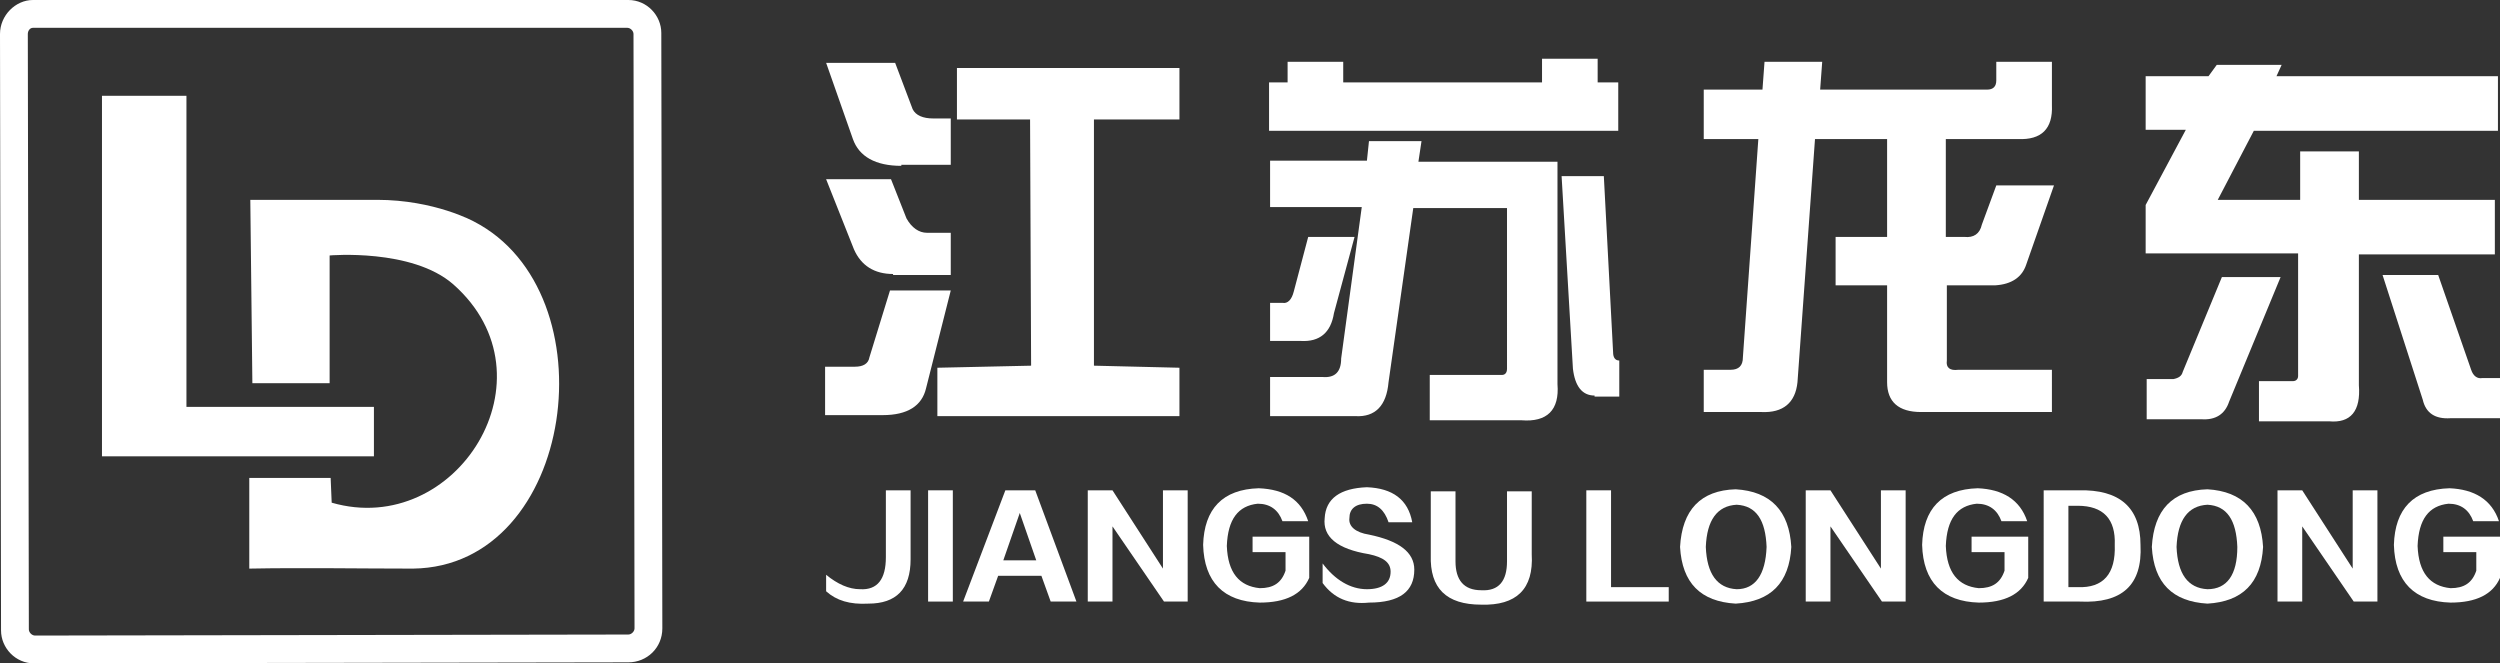
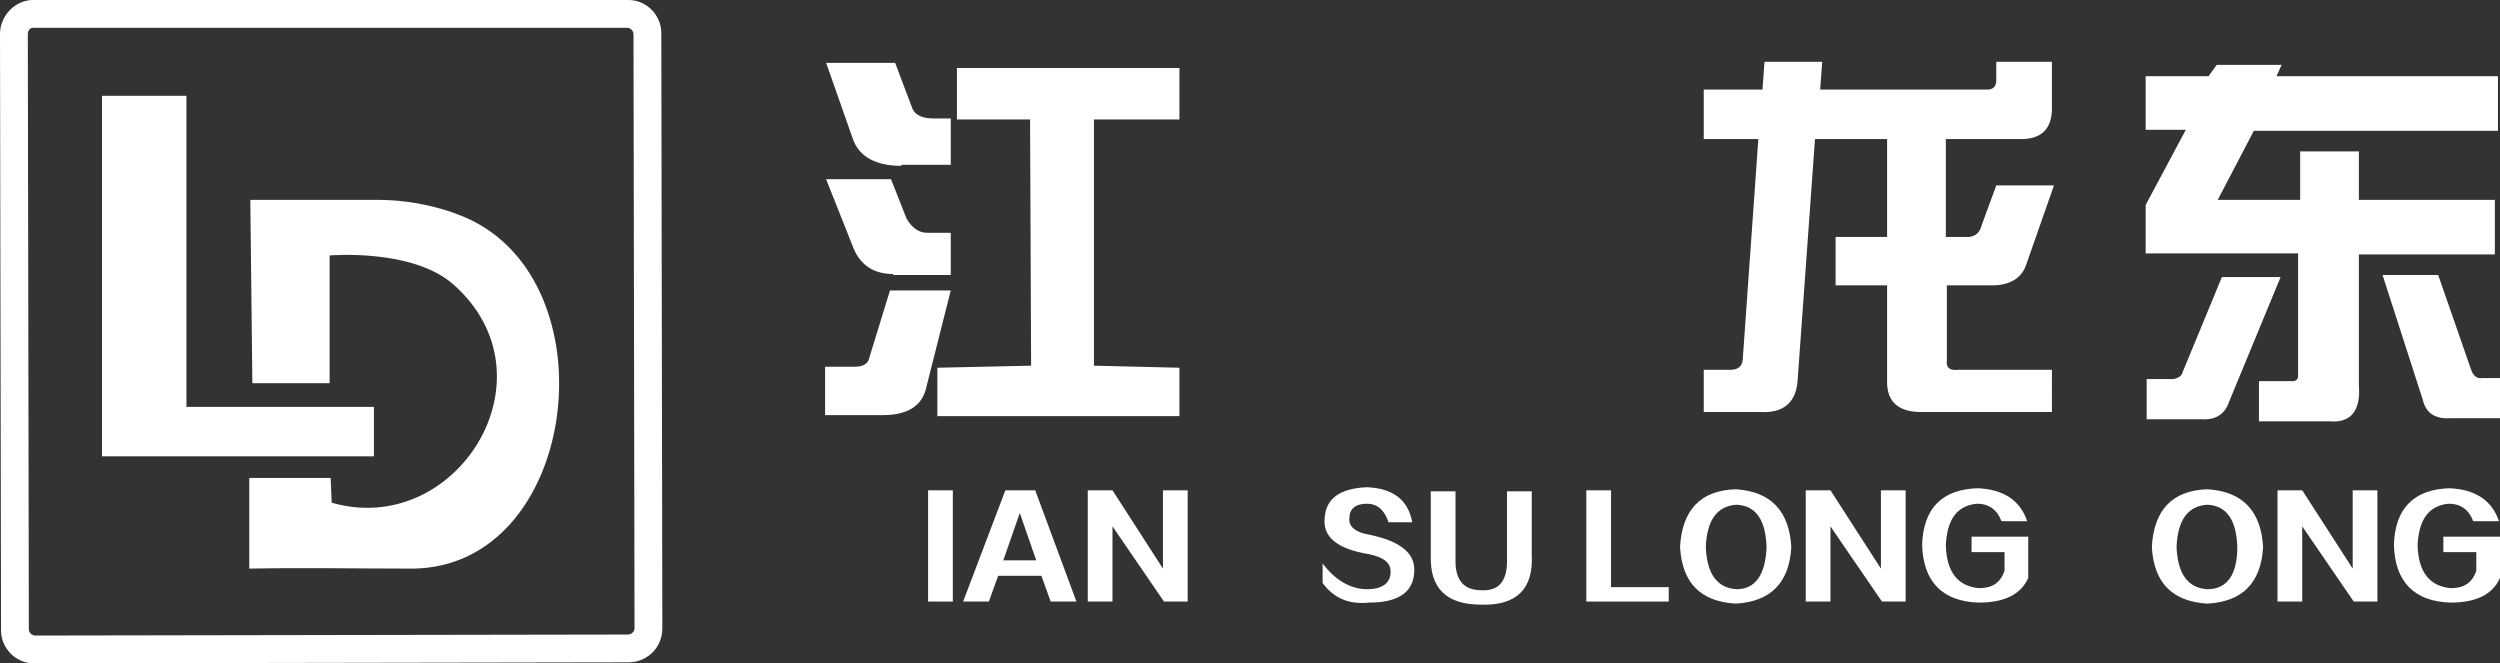
<svg xmlns="http://www.w3.org/2000/svg" version="1.1" id="_x37C_" x="0px" y="0px" viewBox="0 0 242.7 64.4" style="enable-background:new 0 0 242.7 64.4;" xml:space="preserve">
  <rect x="0" y="0" width="242.7" height="64.4" fill="#333333" stroke="none" />
  <style type="text/css">
	.st0{fill-rule:evenodd;clip-rule:evenodd;fill:#FFFFFF;}
	.st1{fill:#FFFFFF;}
</style>
  <g>
    <g>
      <g>
        <polygon class="st0" points="18.1,39.5 36.3,39.5 36.3,44.3 9.9,44.3 9.9,43.8 9.9,39.5 9.9,9.3 18.1,9.3    " />
        <path class="st0" d="M24.5,37.2H32V24.8c0,0,8-0.7,12,2.8c10.2,9,0.3,24.7-11.8,21.2l-0.1-2.4h-7.9v8.8c5.2-0.1,10.7,0,15.9,0     C55.9,55,59.4,28.4,46,21.5c0,0-3.8-2.1-9.4-2.1c-5.5,0-12.3,0-12.3,0L24.5,37.2z" />
      </g>
      <g>
        <path class="st1" d="M61,64.3L3.3,64.4c-1.8,0-3.2-1.5-3.2-3.2L0,3.3C0,1.5,1.5,0,3.2,0H61c1.8,0,3.2,1.5,3.2,3.2L64.3,61     C64.3,62.9,62.8,64.3,61,64.3z M3.2,2.7C2.9,2.7,2.7,3,2.7,3.3l0.1,57.8c0,0.3,0.3,0.6,0.6,0.6L61,61.6c0.3,0,0.6-0.3,0.6-0.6     L61.5,3.3c0-0.3-0.3-0.6-0.6-0.6L3.2,2.7z" />
      </g>
    </g>
    <g>
      <g>
        <path class="st1" d="M83,35.6c0.8,0,1.3-0.3,1.4-0.9l2-6.5h5.9l-2.4,9.5c-0.4,1.7-1.8,2.6-4.2,2.6h-5.6v-4.7     C80.1,35.6,83,35.6,83,35.6z M87.5,16.1c-2.5,0-4.1-0.9-4.7-2.6l-2.6-7.4h6.7l1.7,4.5c0.3,0.6,1,0.9,2,0.9h1.7V16h-4.8     C87.5,16,87.5,16.1,87.5,16.1z M86.7,26.6c-1.8,0-3.1-0.8-3.8-2.4l-2.7-6.8h6.3l1.5,3.8c0.5,0.9,1.2,1.4,2,1.4h2.3v4.1h-5.6     C86.7,26.7,86.7,26.6,86.7,26.6z M100,11.6h-7.1v-5h21.6v5h-8.3v23.9l8.3,0.2v4.7H91v-4.7l9.1-0.2L100,11.6L100,11.6z" />
-         <path class="st1" d="M130.5,8h19.2V5.7h5.4V8h2v4.7h-33.9V8h1.8V6h5.4v2H130.5z M132.9,13.7h5.1l-0.3,2h13.5v21.6     c0.2,2.5-1,3.7-3.5,3.5h-8.9v-4.4h7c0.3,0,0.5-0.2,0.5-0.6V20.2h-9.1l-2.4,16.9c-0.2,2.3-1.3,3.4-3.2,3.3h-8.3v-3.8h5.1     c1.2,0.1,1.8-0.5,1.8-1.8l2-14.7h-8.9v-4.5h9.4L132.9,13.7z M123.3,29.4h1.2c0.5,0.1,0.9-0.3,1.1-1.1L127,23h4.5l-2,7.4     c-0.3,1.9-1.4,2.8-3.2,2.7h-3V29.4z M154.8,38.4c-1.2,0-1.9-0.9-2.1-2.6l-1.1-18.7h4.1l0.9,17.1c0,0.5,0.2,0.8,0.6,0.8v3.5h-2.4     V38.4z" />
        <path class="st1" d="M176.9,6l-0.2,2.7h16.2c0.6,0,0.9-0.3,0.9-0.9V6h5.4v4.2c0.1,2.3-1,3.4-3.3,3.3h-7V23h1.8     c0.9,0.1,1.5-0.3,1.7-1.2l1.4-3.8h5.6l-2.7,7.7c-0.4,1.2-1.4,1.9-3,2H189V35c-0.1,0.7,0.3,1,1.1,0.9h9.1V40h-12.7     c-2.2,0-3.3-1-3.3-2.9v-9.4h-5V23h5v-9.5h-7l-1.7,23.6c-0.2,2-1.4,3-3.5,2.9h-5.6v-4.1h2.6c0.8,0,1.2-0.4,1.2-1.2l1.5-21.2h-5.3     V8.7h5.7l0.2-2.7H176.9z" />
        <path class="st1" d="M214.4,7.4l0.8-1.1h6.3L221,7.4h21.5v5.3h-23.7l-3.5,6.7h8v-4.7h5.7v4.7h13.2v5.3H229v12.7     c0.2,2.5-0.8,3.7-2.9,3.5h-6.8V37h3.3c0.3,0,0.5-0.2,0.5-0.5V24.6h-14.8v-4.7l3.9-7.3h-3.9V7.4H214.4z M211.9,36.1l3.8-9.2h5.7     l-5,12.1c-0.4,1.2-1.3,1.8-2.7,1.7h-5.3v-3.9h2.6C211.5,36.7,211.8,36.5,211.9,36.1z M237.9,40.6c-1.5,0.1-2.4-0.5-2.7-1.8     l-3.9-12.1h5.4l3.2,9.2c0.2,0.6,0.6,0.9,1.1,0.8h1.8v3.9H237.9z" />
      </g>
      <g>
-         <path class="st1" d="M80.2,57.4v-1.6c1.1,0.9,2.2,1.4,3.3,1.4c1.7,0.1,2.5-1,2.5-3.1v-6.5h2.4v6.7c0,2.9-1.4,4.3-4.1,4.3     C82.5,58.7,81.2,58.3,80.2,57.4z" />
        <path class="st1" d="M92.5,58.4h-2.4V47.6h2.4V58.4z" />
        <path class="st1" d="M104.5,58.4H102l-0.9-2.5h-4.2L96,58.4h-2.5l4.1-10.8h2.9L104.5,58.4z M99,49.8l-1.6,4.6h3.2L99,49.8z" />
        <path class="st1" d="M115.2,58.4H113l-5-7.3v7.3h-2.4V47.6h2.4l4.9,7.6v-7.6h2.4v10.8C115.3,58.4,115.2,58.4,115.2,58.4z" />
-         <path class="st1" d="M127,50.6h-2.5c-0.4-1.1-1.2-1.7-2.4-1.7c-1.9,0.2-2.9,1.5-3,4.1c0.1,2.6,1.2,3.9,3.2,4.1     c1.3,0,2.1-0.5,2.5-1.7v-1.8h-3.2v-1.5h5.5v4c-0.7,1.6-2.3,2.4-4.8,2.4c-3.5-0.1-5.4-2-5.5-5.6c0.1-3.5,1.9-5.4,5.4-5.5     C124.7,47.5,126.3,48.5,127,50.6z" />
        <path class="st1" d="M128.4,56.6v-1.9c1.2,1.6,2.7,2.5,4.3,2.5c1.5,0,2.3-0.6,2.3-1.7c0-0.9-0.7-1.4-2.1-1.7     c-3.1-0.5-4.5-1.7-4.3-3.5c0.1-1.9,1.5-2.9,4.1-3c2.5,0.1,4,1.2,4.4,3.4h-2.3c-0.4-1.2-1.1-1.8-2.1-1.8c-1.1,0-1.7,0.5-1.7,1.4     c-0.1,0.8,0.6,1.4,1.9,1.6c2.9,0.6,4.4,1.7,4.4,3.4c0,2.1-1.4,3.2-4.4,3.2C131,58.7,129.5,58.1,128.4,56.6z" />
        <path class="st1" d="M138.9,53.9v-6.2h2.4v6.8c0,1.8,0.8,2.8,2.5,2.8c1.7,0.1,2.5-0.9,2.5-2.8v-6.8h2.4v6.1     c0.2,3.4-1.5,5-4.9,4.9C140.4,58.7,138.8,57.1,138.9,53.9z" />
        <path class="st1" d="M162,58.4h-8V47.6h2.4V57h5.6V58.4z" />
        <path class="st1" d="M173.9,53.1c-0.2,3.5-2,5.3-5.4,5.5c-3.4-0.2-5.2-2-5.4-5.5c0.2-3.6,2-5.5,5.4-5.6     C171.9,47.7,173.7,49.6,173.9,53.1z M171.5,53.1c-0.1-2.6-1-4-2.9-4.1c-1.9,0.1-2.9,1.5-3,4.1c0.1,2.6,1.1,4,3,4.1     C170.4,57.2,171.4,55.8,171.5,53.1z" />
        <path class="st1" d="M185,58.4h-2.3l-5-7.3v7.3h-2.4V47.6h2.4l4.9,7.6v-7.6h2.4L185,58.4L185,58.4z" />
        <path class="st1" d="M196.8,50.6h-2.5c-0.4-1.1-1.2-1.7-2.4-1.7c-1.9,0.2-2.9,1.5-3,4.1c0.1,2.6,1.2,3.9,3.2,4.1     c1.3,0,2.1-0.5,2.5-1.7v-1.8h-3.2v-1.5h5.5v4c-0.7,1.6-2.3,2.4-4.8,2.4c-3.5-0.1-5.4-2-5.5-5.6c0.1-3.5,1.9-5.4,5.4-5.5     C194.4,47.5,196.1,48.5,196.8,50.6z" />
-         <path class="st1" d="M201.9,58.4h-3.5V47.6h3.4c4-0.1,6,1.7,6,5.3C208,56.8,206,58.6,201.9,58.4z M201.7,49.1h-0.9V57h0.9     c2.5,0.1,3.7-1.3,3.6-4.1C205.4,50.4,204.2,49.1,201.7,49.1z" />
        <path class="st1" d="M219.7,53.1c-0.2,3.5-2,5.3-5.4,5.5c-3.4-0.2-5.2-2-5.4-5.5c0.2-3.6,2-5.5,5.4-5.6     C217.7,47.7,219.5,49.6,219.7,53.1z M217.2,53.1c-0.1-2.6-1-4-2.9-4.1c-1.9,0.1-2.9,1.5-3,4.1c0.1,2.6,1.1,4,3,4.1     C216.2,57.2,217.2,55.8,217.2,53.1z" />
        <path class="st1" d="M230.8,58.4h-2.3l-5-7.3v7.3h-2.4V47.6h2.4l4.9,7.6v-7.6h2.4L230.8,58.4L230.8,58.4z" />
        <path class="st1" d="M242.6,50.6h-2.5c-0.4-1.1-1.2-1.7-2.4-1.7c-1.9,0.2-2.9,1.5-3,4.1c0.1,2.6,1.2,3.9,3.2,4.1     c1.3,0,2.1-0.5,2.5-1.7v-1.8h-3.2v-1.5h5.5v4c-0.7,1.6-2.3,2.4-4.8,2.4c-3.5-0.1-5.4-2-5.5-5.6c0.1-3.5,1.9-5.4,5.4-5.5     C240.2,47.5,241.9,48.5,242.6,50.6z" />
      </g>
    </g>
  </g>
</svg>